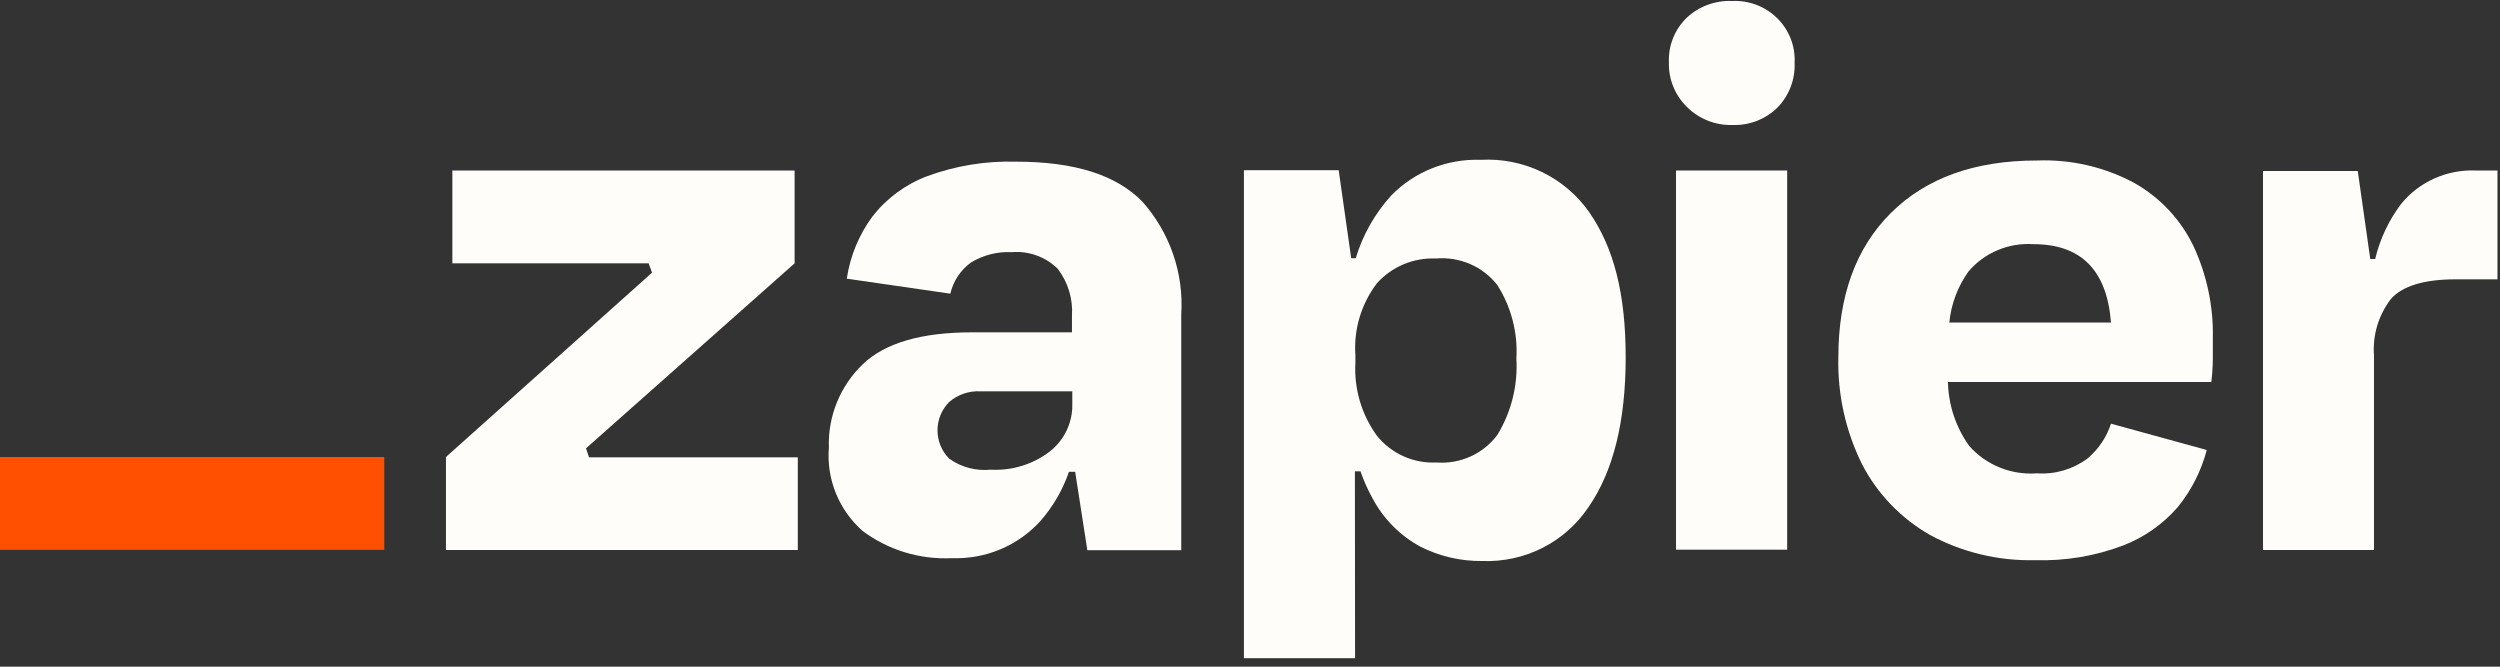
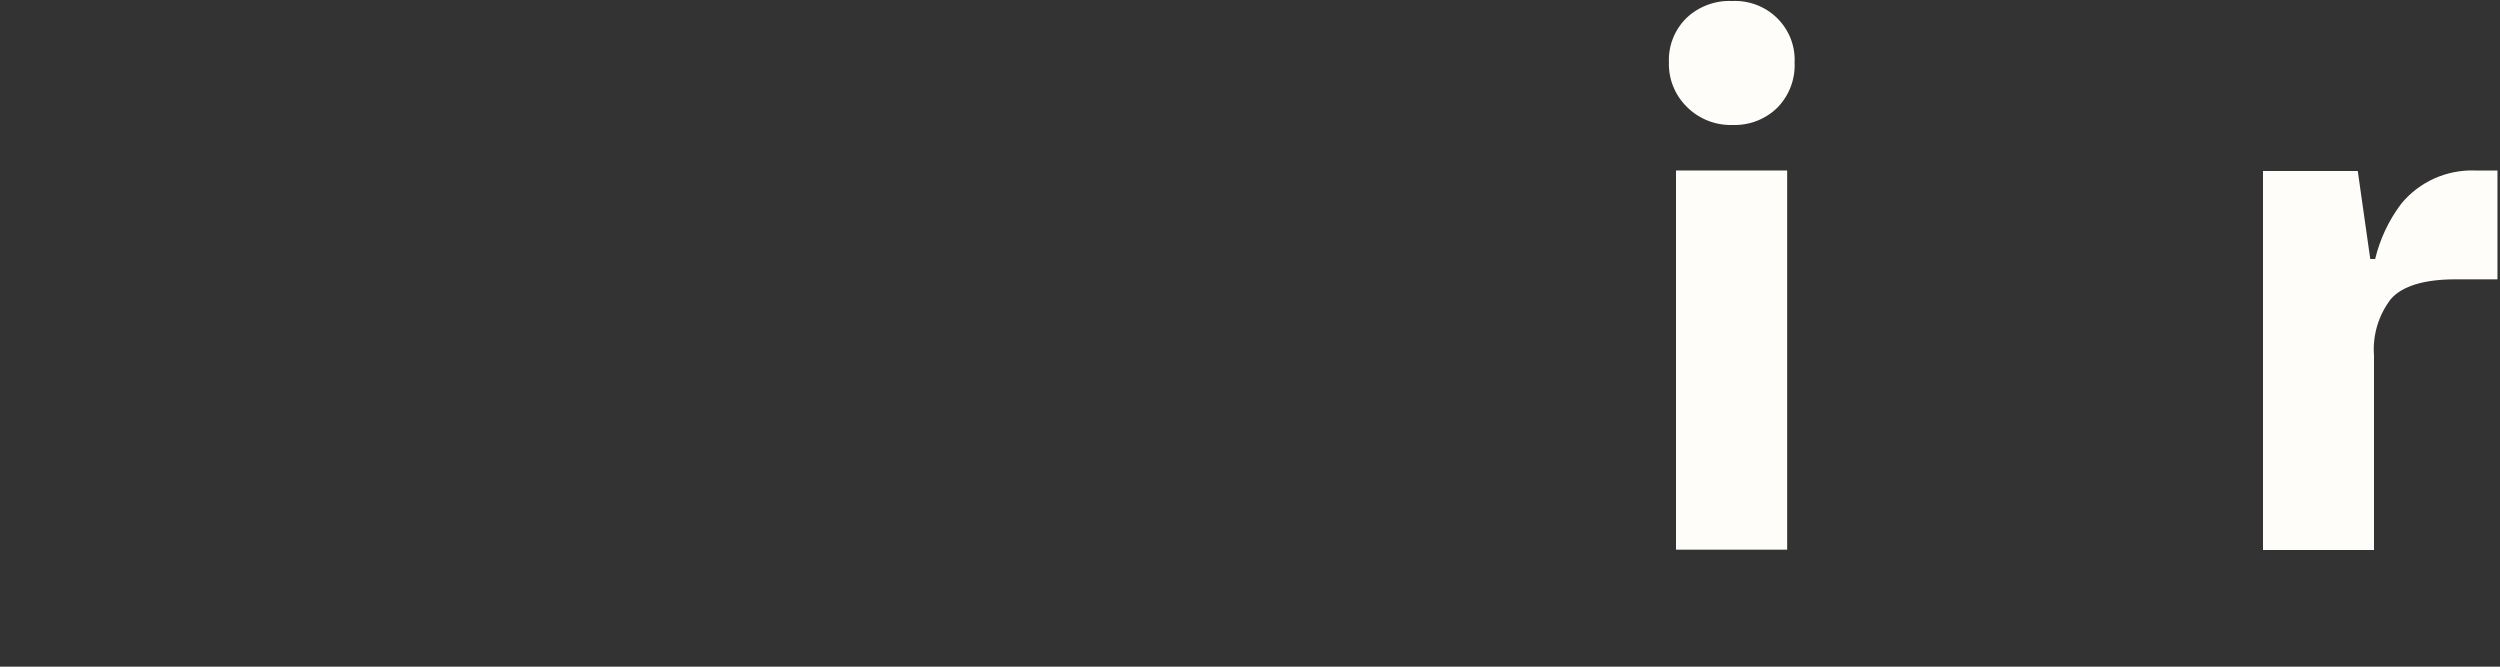
<svg xmlns="http://www.w3.org/2000/svg" viewBox="0 0 150 40">
  <rect x="0" y="0" width="150" height="40" fill="#333333" stroke="none" />
  <path d="M 107.23 10.23 L 100.561 10.23 L 100.561 32.98 L 107.23 32.98 Z" fill="rgb(255,253,249)" />
  <path d="M 103.966 7.5 C 104.465 7.515 104.963 7.429 105.426 7.247 C 105.89 7.064 106.31 6.79 106.662 6.44 C 107.006 6.082 107.272 5.659 107.447 5.197 C 107.621 4.735 107.699 4.243 107.676 3.75 C 107.699 3.259 107.618 2.769 107.439 2.311 C 107.258 1.853 106.983 1.437 106.632 1.09 C 106.28 0.743 105.858 0.472 105.394 0.294 C 104.93 0.117 104.433 0.037 103.936 0.06 C 103.436 0.037 102.938 0.114 102.469 0.286 C 102.001 0.458 101.572 0.721 101.209 1.06 C 100.852 1.405 100.572 1.82 100.387 2.278 C 100.202 2.736 100.116 3.227 100.135 3.72 C 100.117 4.217 100.203 4.713 100.388 5.175 C 100.573 5.638 100.853 6.059 101.209 6.41 C 101.567 6.77 101.998 7.052 102.472 7.24 C 102.947 7.428 103.455 7.516 103.966 7.5 Z" fill="rgb(255,253,249)" />
-   <path d="M 115.804 32.1 C 117.734 33.143 119.909 33.664 122.108 33.61 C 123.899 33.666 125.684 33.37 127.358 32.74 C 128.64 32.249 129.779 31.452 130.672 30.42 C 131.487 29.413 132.078 28.248 132.405 27 L 126.659 25.42 C 126.395 26.233 125.908 26.956 125.25 27.51 C 124.378 28.159 123.299 28.476 122.209 28.4 C 121.451 28.456 120.69 28.336 119.987 28.052 C 119.283 27.767 118.656 27.325 118.155 26.76 C 117.35 25.636 116.904 24.298 116.878 22.92 L 132.679 22.92 C 132.735 22.459 132.765 21.995 132.77 21.53 L 132.77 20.28 C 132.81 18.377 132.411 16.489 131.605 14.76 C 130.849 13.186 129.625 11.875 128.098 11 C 126.301 10.024 124.269 9.551 122.22 9.63 C 118.49 9.63 115.571 10.677 113.463 12.77 C 111.345 14.87 110.301 17.77 110.301 21.44 C 110.248 23.666 110.738 25.871 111.73 27.87 C 112.648 29.637 114.062 31.106 115.804 32.1 Z M 122.007 14.65 C 124.865 14.65 126.416 16.217 126.659 19.35 L 116.959 19.35 C 117.067 18.245 117.465 17.187 118.115 16.28 C 118.588 15.726 119.187 15.29 119.864 15.007 C 120.54 14.724 121.274 14.602 122.007 14.65 Z" fill="rgb(255,253,249)" />
  <path d="M 142.439 21.32 C 142.35 20.109 142.71 18.908 143.453 17.94 C 144.142 17.15 145.48 16.76 147.314 16.76 L 149.848 16.76 L 149.848 10.23 L 148.52 10.23 C 147.672 10.198 146.828 10.363 146.055 10.71 C 145.283 11.057 144.604 11.578 144.071 12.23 C 143.327 13.216 142.796 14.343 142.51 15.54 L 142.216 15.54 L 141.466 10.26 L 135.78 10.26 L 135.78 33 L 142.439 33 Z" fill="rgb(255,253,249)" />
-   <path d="M 26.757 27.42 L 26.757 33 L 47.868 33 L 47.868 27.44 L 35.341 27.44 L 35.159 26.9 L 47.676 15.8 L 47.676 10.23 L 27.142 10.23 L 27.142 15.8 L 38.919 15.8 L 39.122 16.36 Z" fill="rgb(255,253,249)" />
-   <path d="M 57.02 17.62 C 57.192 16.871 57.631 16.207 58.257 15.75 C 58.991 15.302 59.847 15.086 60.709 15.13 C 61.215 15.088 61.724 15.156 62.2 15.329 C 62.676 15.501 63.109 15.775 63.466 16.13 C 64.082 16.936 64.384 17.933 64.318 18.94 L 64.318 19.94 L 58.328 19.94 C 55.28 19.94 53.091 20.58 51.76 21.86 C 51.089 22.508 50.561 23.288 50.213 24.149 C 49.863 25.01 49.7 25.933 49.733 26.86 C 49.657 27.791 49.8 28.727 50.152 29.595 C 50.503 30.462 51.054 31.237 51.76 31.86 C 53.295 33.005 55.189 33.582 57.111 33.49 C 58.113 33.526 59.111 33.343 60.033 32.955 C 60.954 32.566 61.777 31.98 62.443 31.24 C 63.193 30.38 63.767 29.385 64.135 28.31 L 64.51 28.31 L 65.24 33.01 L 70.875 33.01 L 70.875 18.87 C 71.035 16.398 70.197 13.964 68.544 12.1 C 66.983 10.5 64.49 9.7 60.953 9.7 C 59.139 9.65 57.332 9.945 55.632 10.57 C 54.326 11.062 53.186 11.904 52.338 13 C 51.531 14.1 51.006 15.376 50.807 16.72 Z M 59.453 28.18 C 58.56 28.273 57.663 28.034 56.939 27.51 C 56.497 27.055 56.25 26.45 56.25 25.82 C 56.25 25.19 56.497 24.584 56.939 24.13 C 57.459 23.674 58.14 23.44 58.834 23.48 L 64.338 23.48 L 64.338 24.25 C 64.35 24.791 64.235 25.328 64.003 25.819 C 63.771 26.309 63.428 26.741 63 27.08 C 61.986 27.862 60.718 28.254 59.432 28.18 Z" fill="rgb(255,253,249)" />
-   <path d="M 81.294 28.28 L 81.629 28.28 C 81.825 28.842 82.069 29.388 82.358 29.91 C 83.001 31.124 83.992 32.126 85.206 32.79 C 86.355 33.376 87.632 33.675 88.926 33.66 C 90.179 33.71 91.425 33.44 92.542 32.876 C 93.659 32.312 94.609 31.473 95.301 30.44 C 96.791 28.3 97.541 25.3 97.541 21.44 C 97.541 17.58 96.811 14.83 95.351 12.73 C 94.63 11.699 93.651 10.868 92.51 10.318 C 91.368 9.768 90.103 9.517 88.835 9.59 C 87.841 9.555 86.851 9.727 85.93 10.094 C 85.008 10.461 84.174 11.015 83.483 11.72 C 82.497 12.805 81.766 14.093 81.345 15.49 L 81.071 15.49 L 80.321 10.21 L 74.635 10.21 L 74.635 39.49 L 81.304 39.49 Z M 86.159 15.51 C 86.858 15.449 87.561 15.563 88.204 15.841 C 88.847 16.119 89.409 16.552 89.838 17.1 C 90.674 18.417 91.075 19.958 90.983 21.51 C 91.079 23.119 90.68 24.719 89.838 26.1 C 89.421 26.657 88.868 27.101 88.23 27.39 C 87.591 27.678 86.889 27.802 86.189 27.75 C 85.506 27.783 84.825 27.654 84.202 27.373 C 83.58 27.093 83.035 26.67 82.612 26.14 C 81.687 24.864 81.233 23.315 81.324 21.75 L 81.324 21.32 C 81.214 19.774 81.671 18.241 82.612 17 C 83.052 16.506 83.6 16.115 84.214 15.857 C 84.828 15.599 85.492 15.481 86.159 15.51 Z" fill="rgb(255,253,249)" />
-   <path d="M 23.057 27.42 L 0 27.42 L 0 32.99 L 23.057 32.99 Z" fill="rgb(255,79,0)" />
</svg>